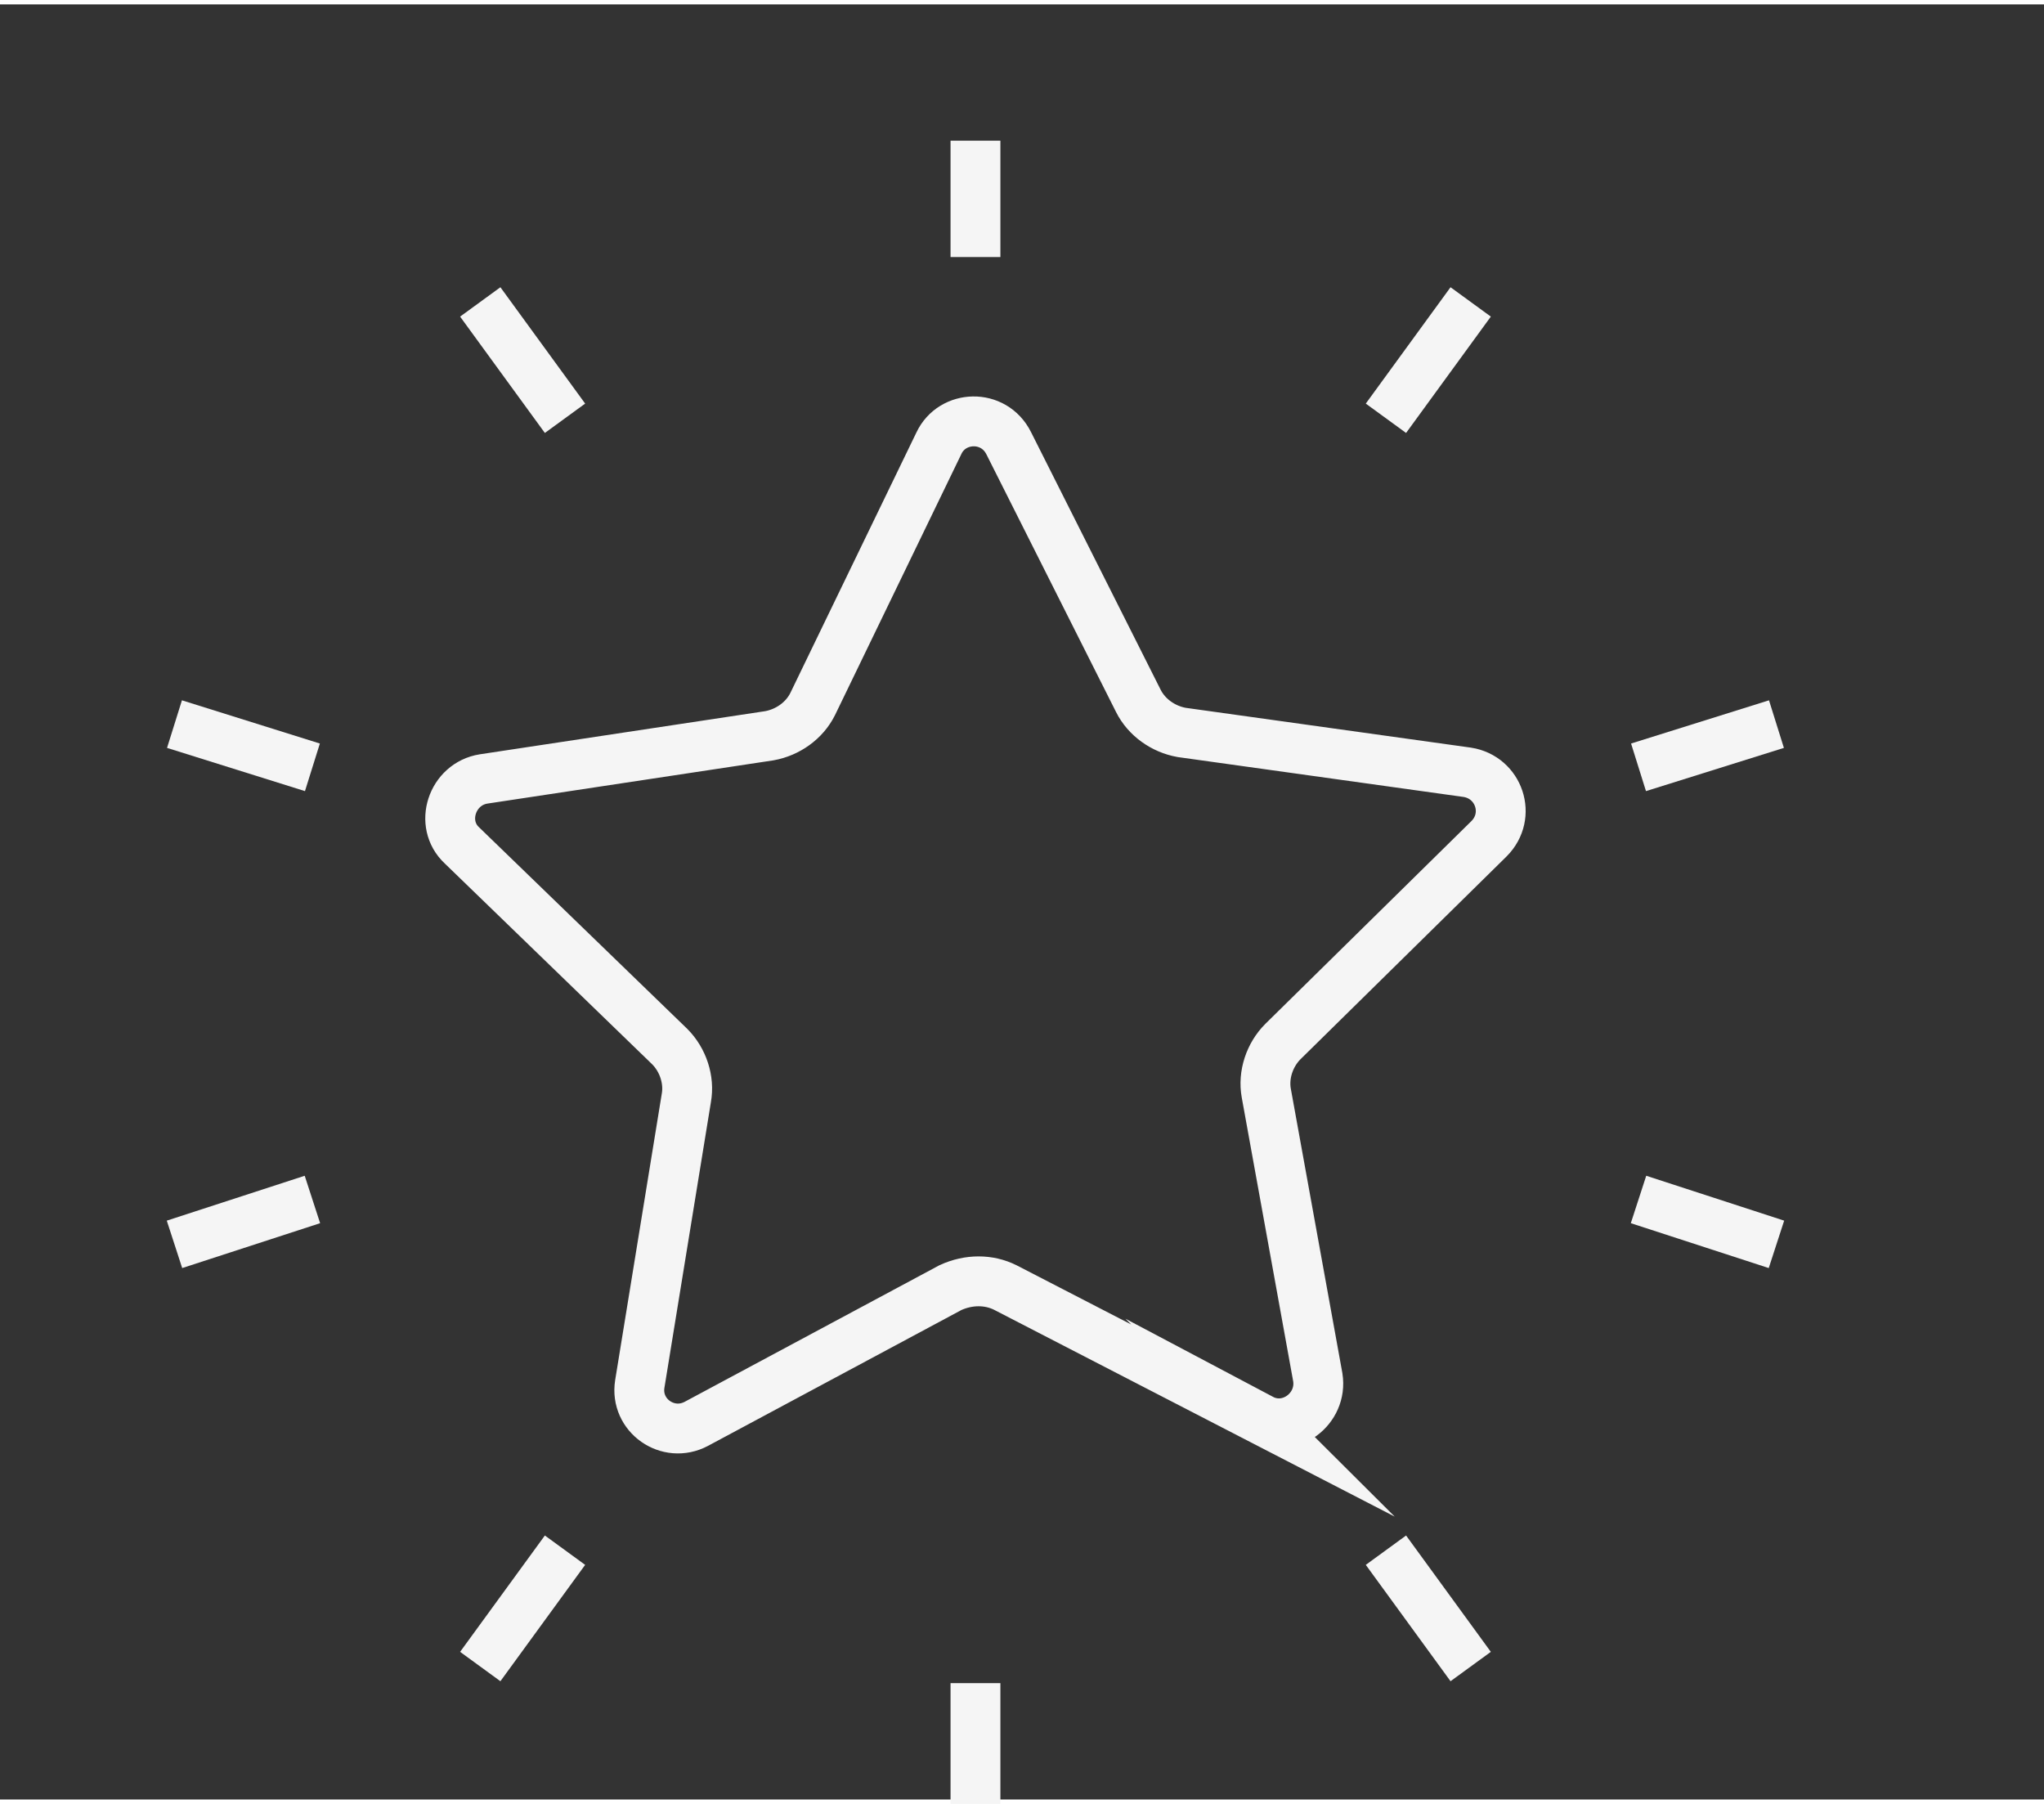
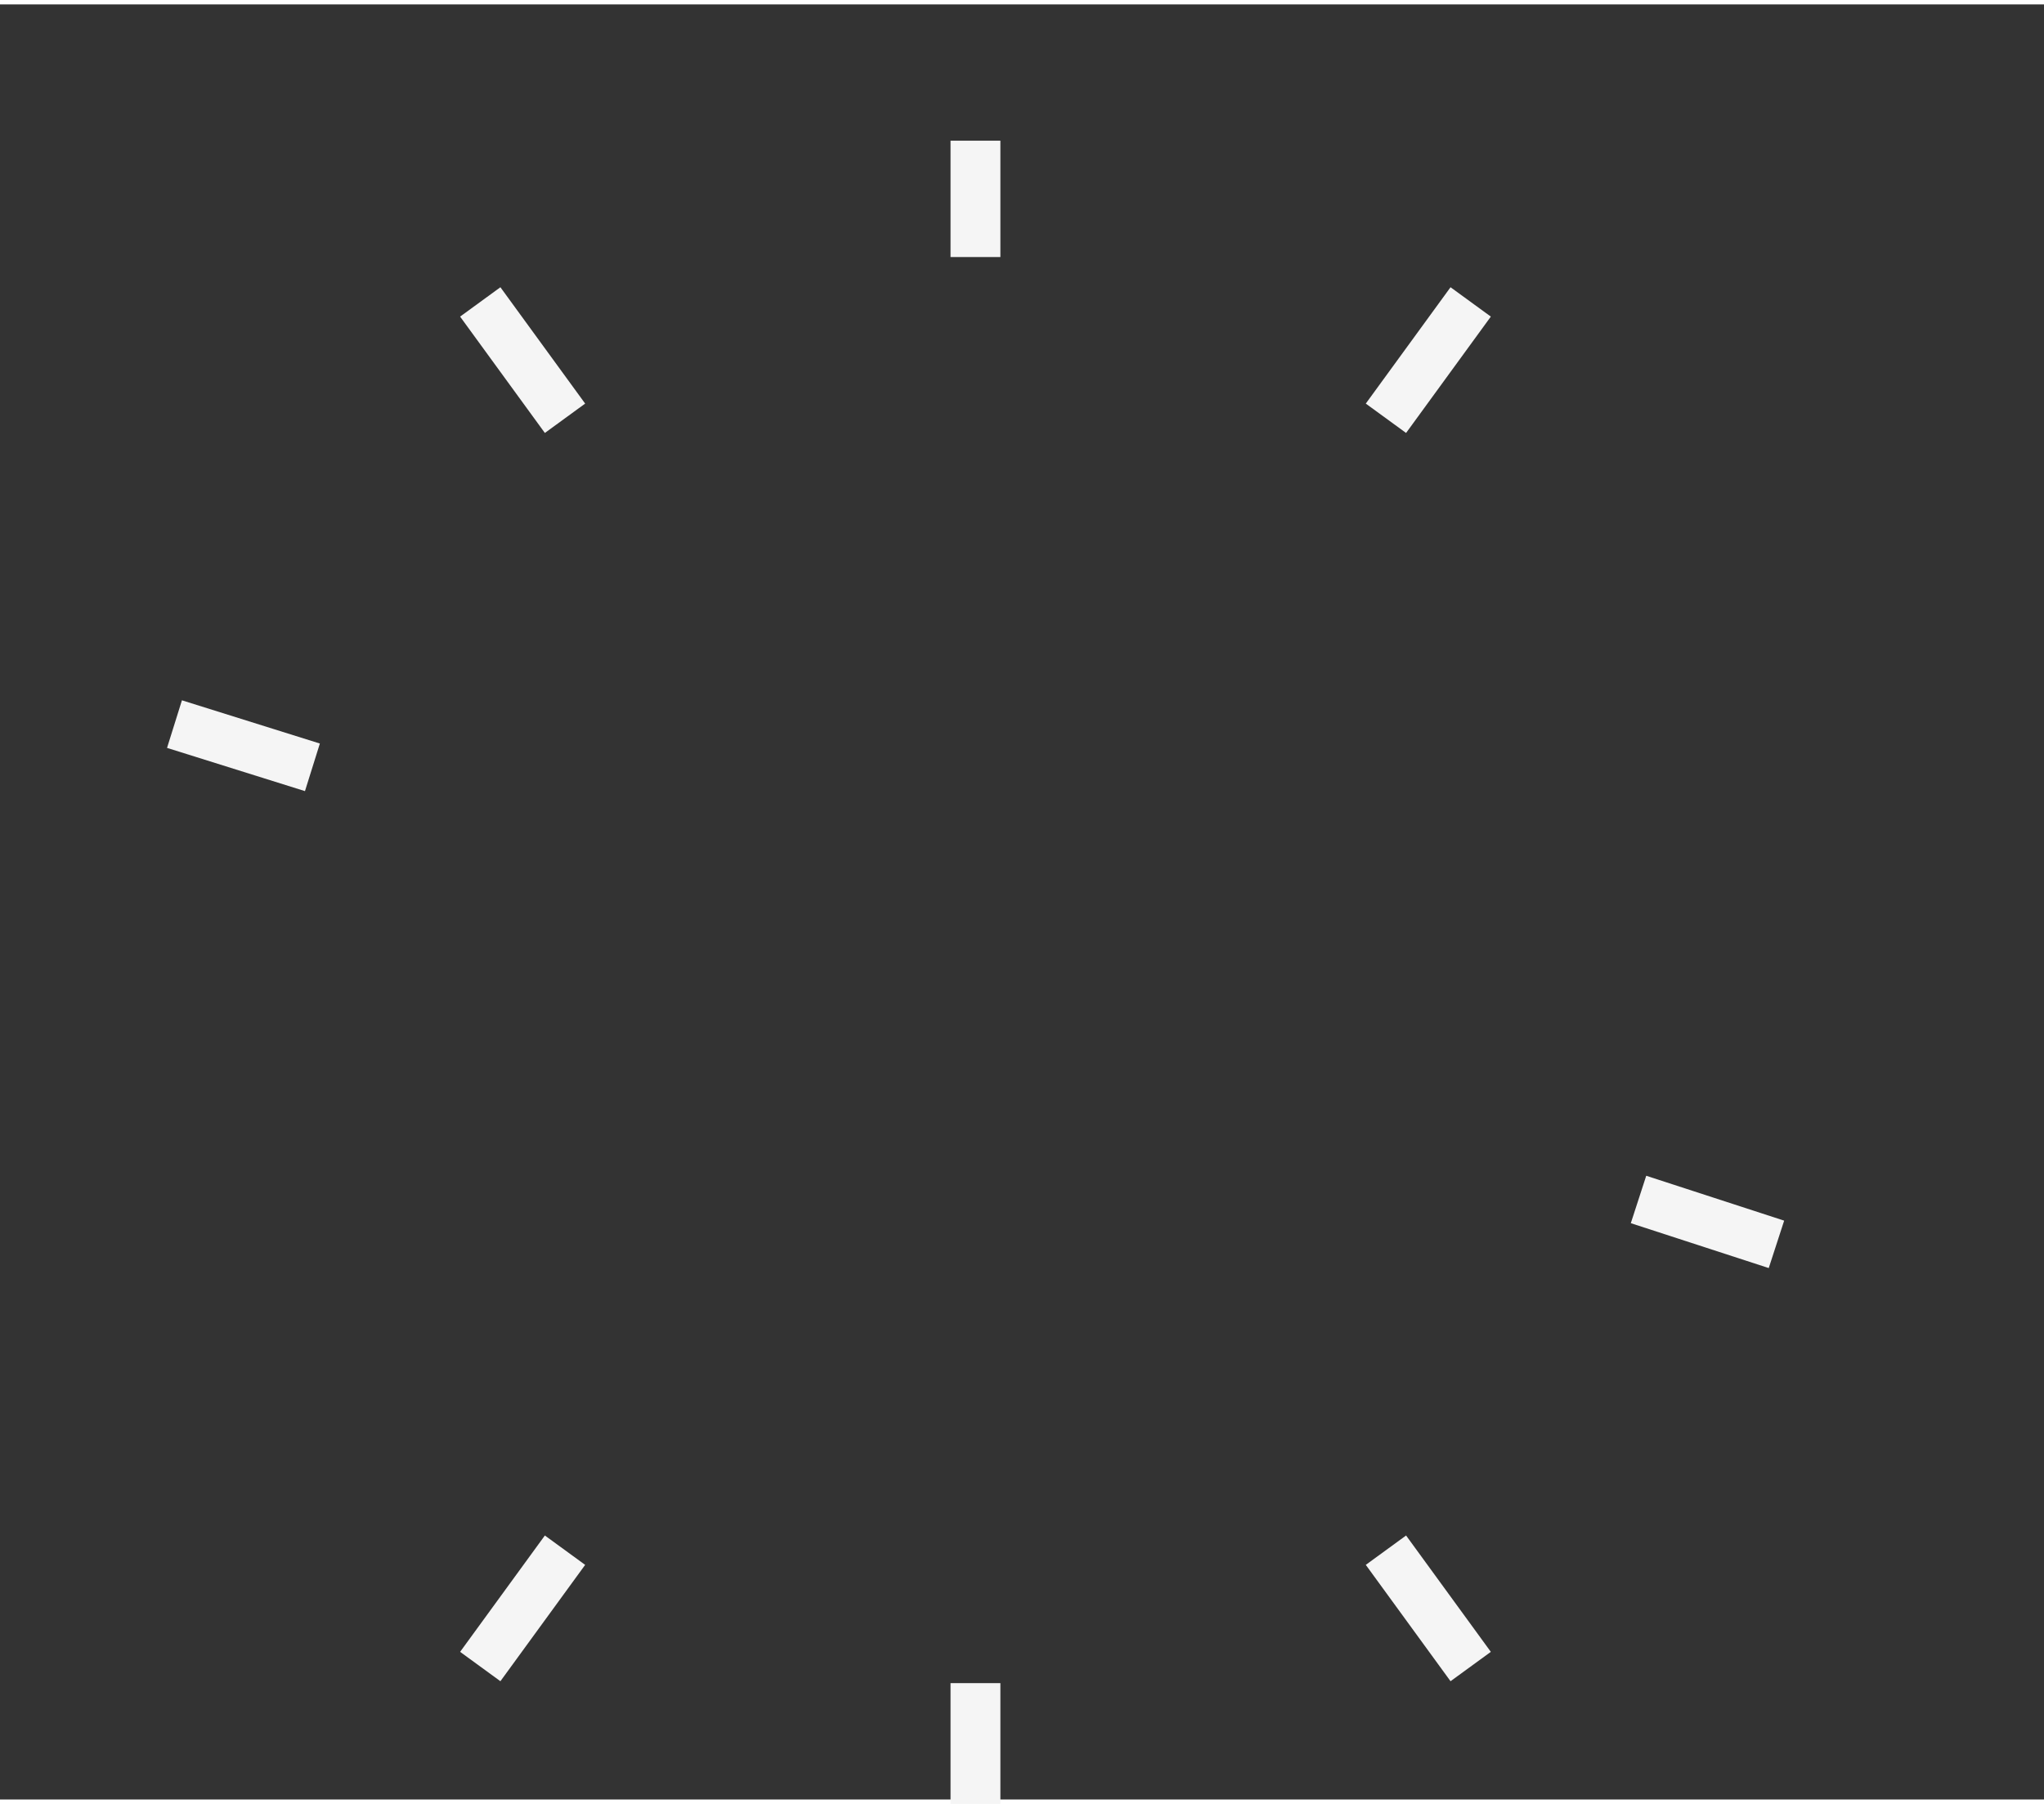
<svg xmlns="http://www.w3.org/2000/svg" id="Layer_1" width="1.7in" height="1.5in" version="1.1" viewBox="0 0 123 108">
  <rect x="0" y="0" width="123" height="108" fill="#333333" stroke="none" />
  <defs>
    <style>
      .st0 {
        fill: none;
        stroke: #f5f5f5;
        stroke-miterlimit: 10;
        stroke-width: 3px;
      }
    </style>
  </defs>
-   <path class="st0" d="M76,85.2l-15.5-8c-1-.5-2.2-.5-3.3,0l-15.3,8.2c-1.7.9-3.7-.5-3.4-2.4l2.8-17.2c.2-1.1-.2-2.3-1-3.1l-12.5-12.1c-1.4-1.3-.6-3.7,1.3-4l17.2-2.6c1.1-.2,2.1-.9,2.6-1.9l7.6-15.7c.8-1.7,3.3-1.8,4.2,0l7.8,15.5c.5,1,1.5,1.7,2.6,1.9l17.2,2.4c1.9.3,2.7,2.6,1.3,4l-12.4,12.2c-.8.8-1.2,2-1,3.1l3.1,17.1c.3,1.9-1.7,3.4-3.4,2.5Z" />
  <g>
    <line class="st0" x1="58.7" y1="8.2" x2="58.7" y2="15.2" />
    <line class="st0" x1="88.5" y1="17.9" x2="83.4" y2="24.9" />
-     <line class="st0" x1="106.9" y1="43.3" x2="98.6" y2="45.9" />
    <line class="st0" x1="106.9" y1="74.6" x2="98.6" y2="71.9" />
    <line class="st0" x1="88.5" y1="100" x2="83.4" y2="93" />
    <line class="st0" x1="58.7" y1="109.6" x2="58.7" y2="101" />
    <line class="st0" x1="28.9" y1="100" x2="34" y2="93" />
-     <line class="st0" x1="10.5" y1="74.6" x2="18.8" y2="71.9" />
    <line class="st0" x1="10.5" y1="43.3" x2="18.8" y2="45.9" />
    <line class="st0" x1="28.9" y1="17.9" x2="34" y2="24.9" />
  </g>
</svg>